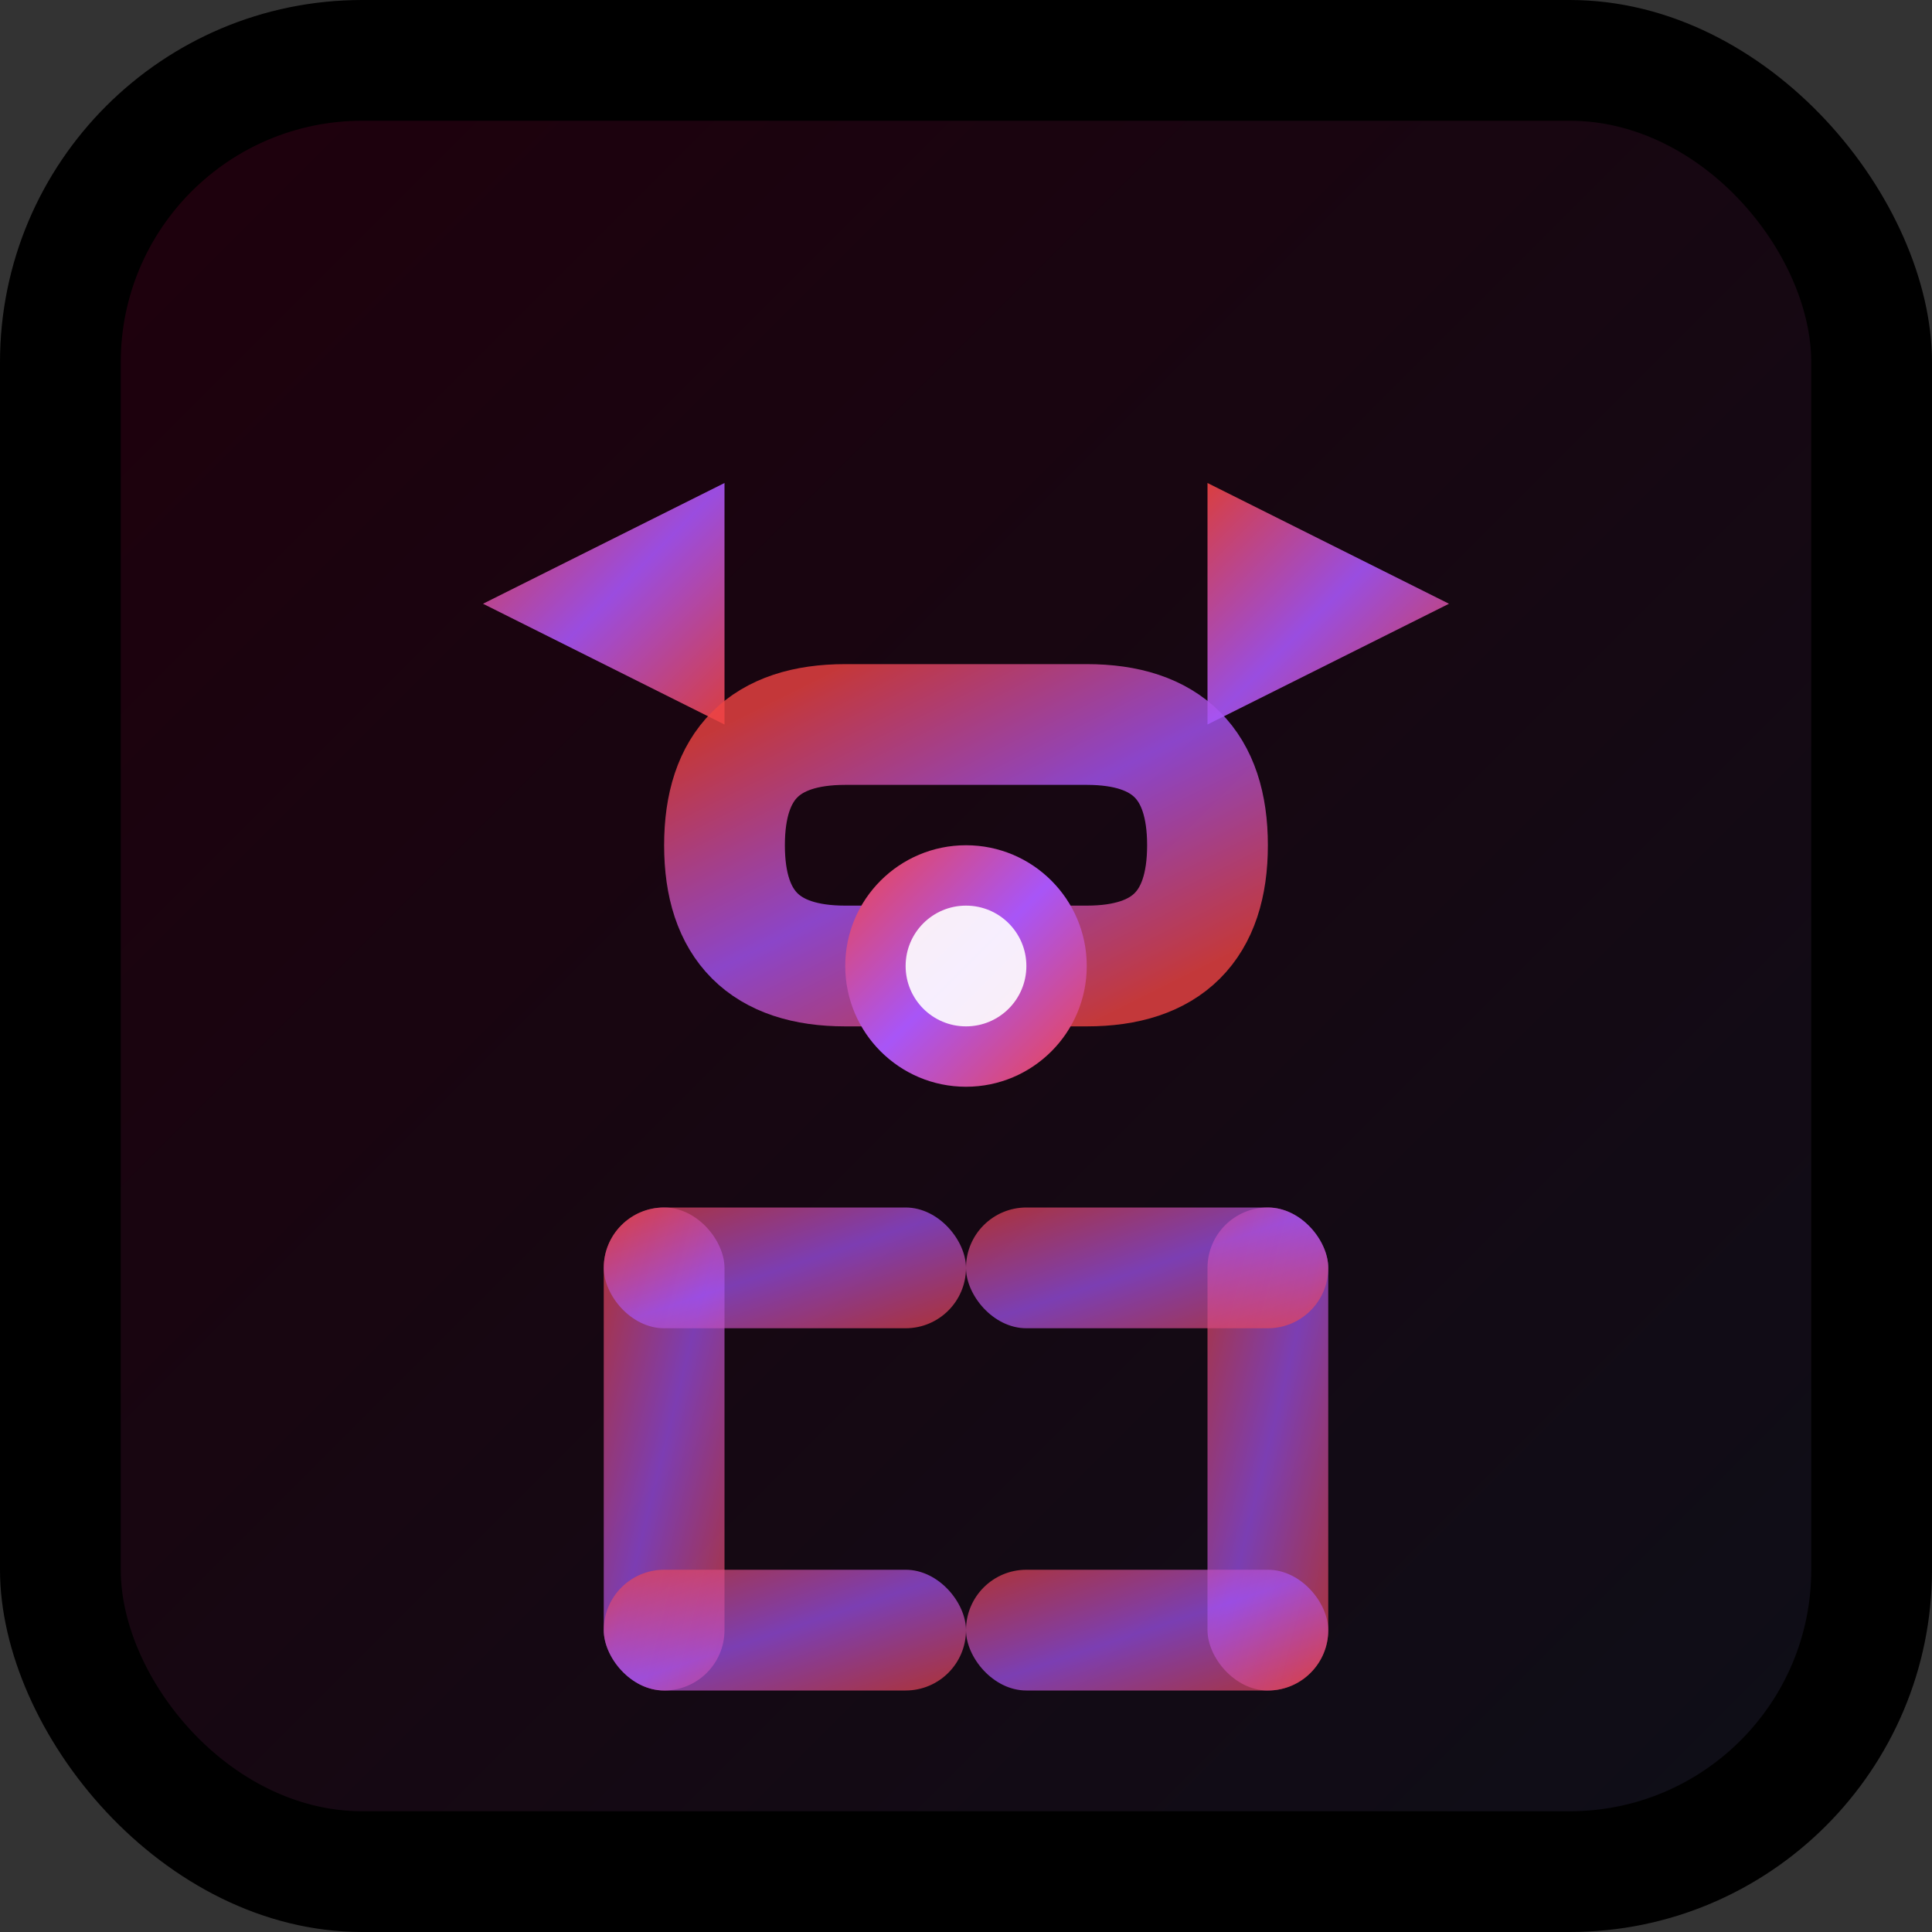
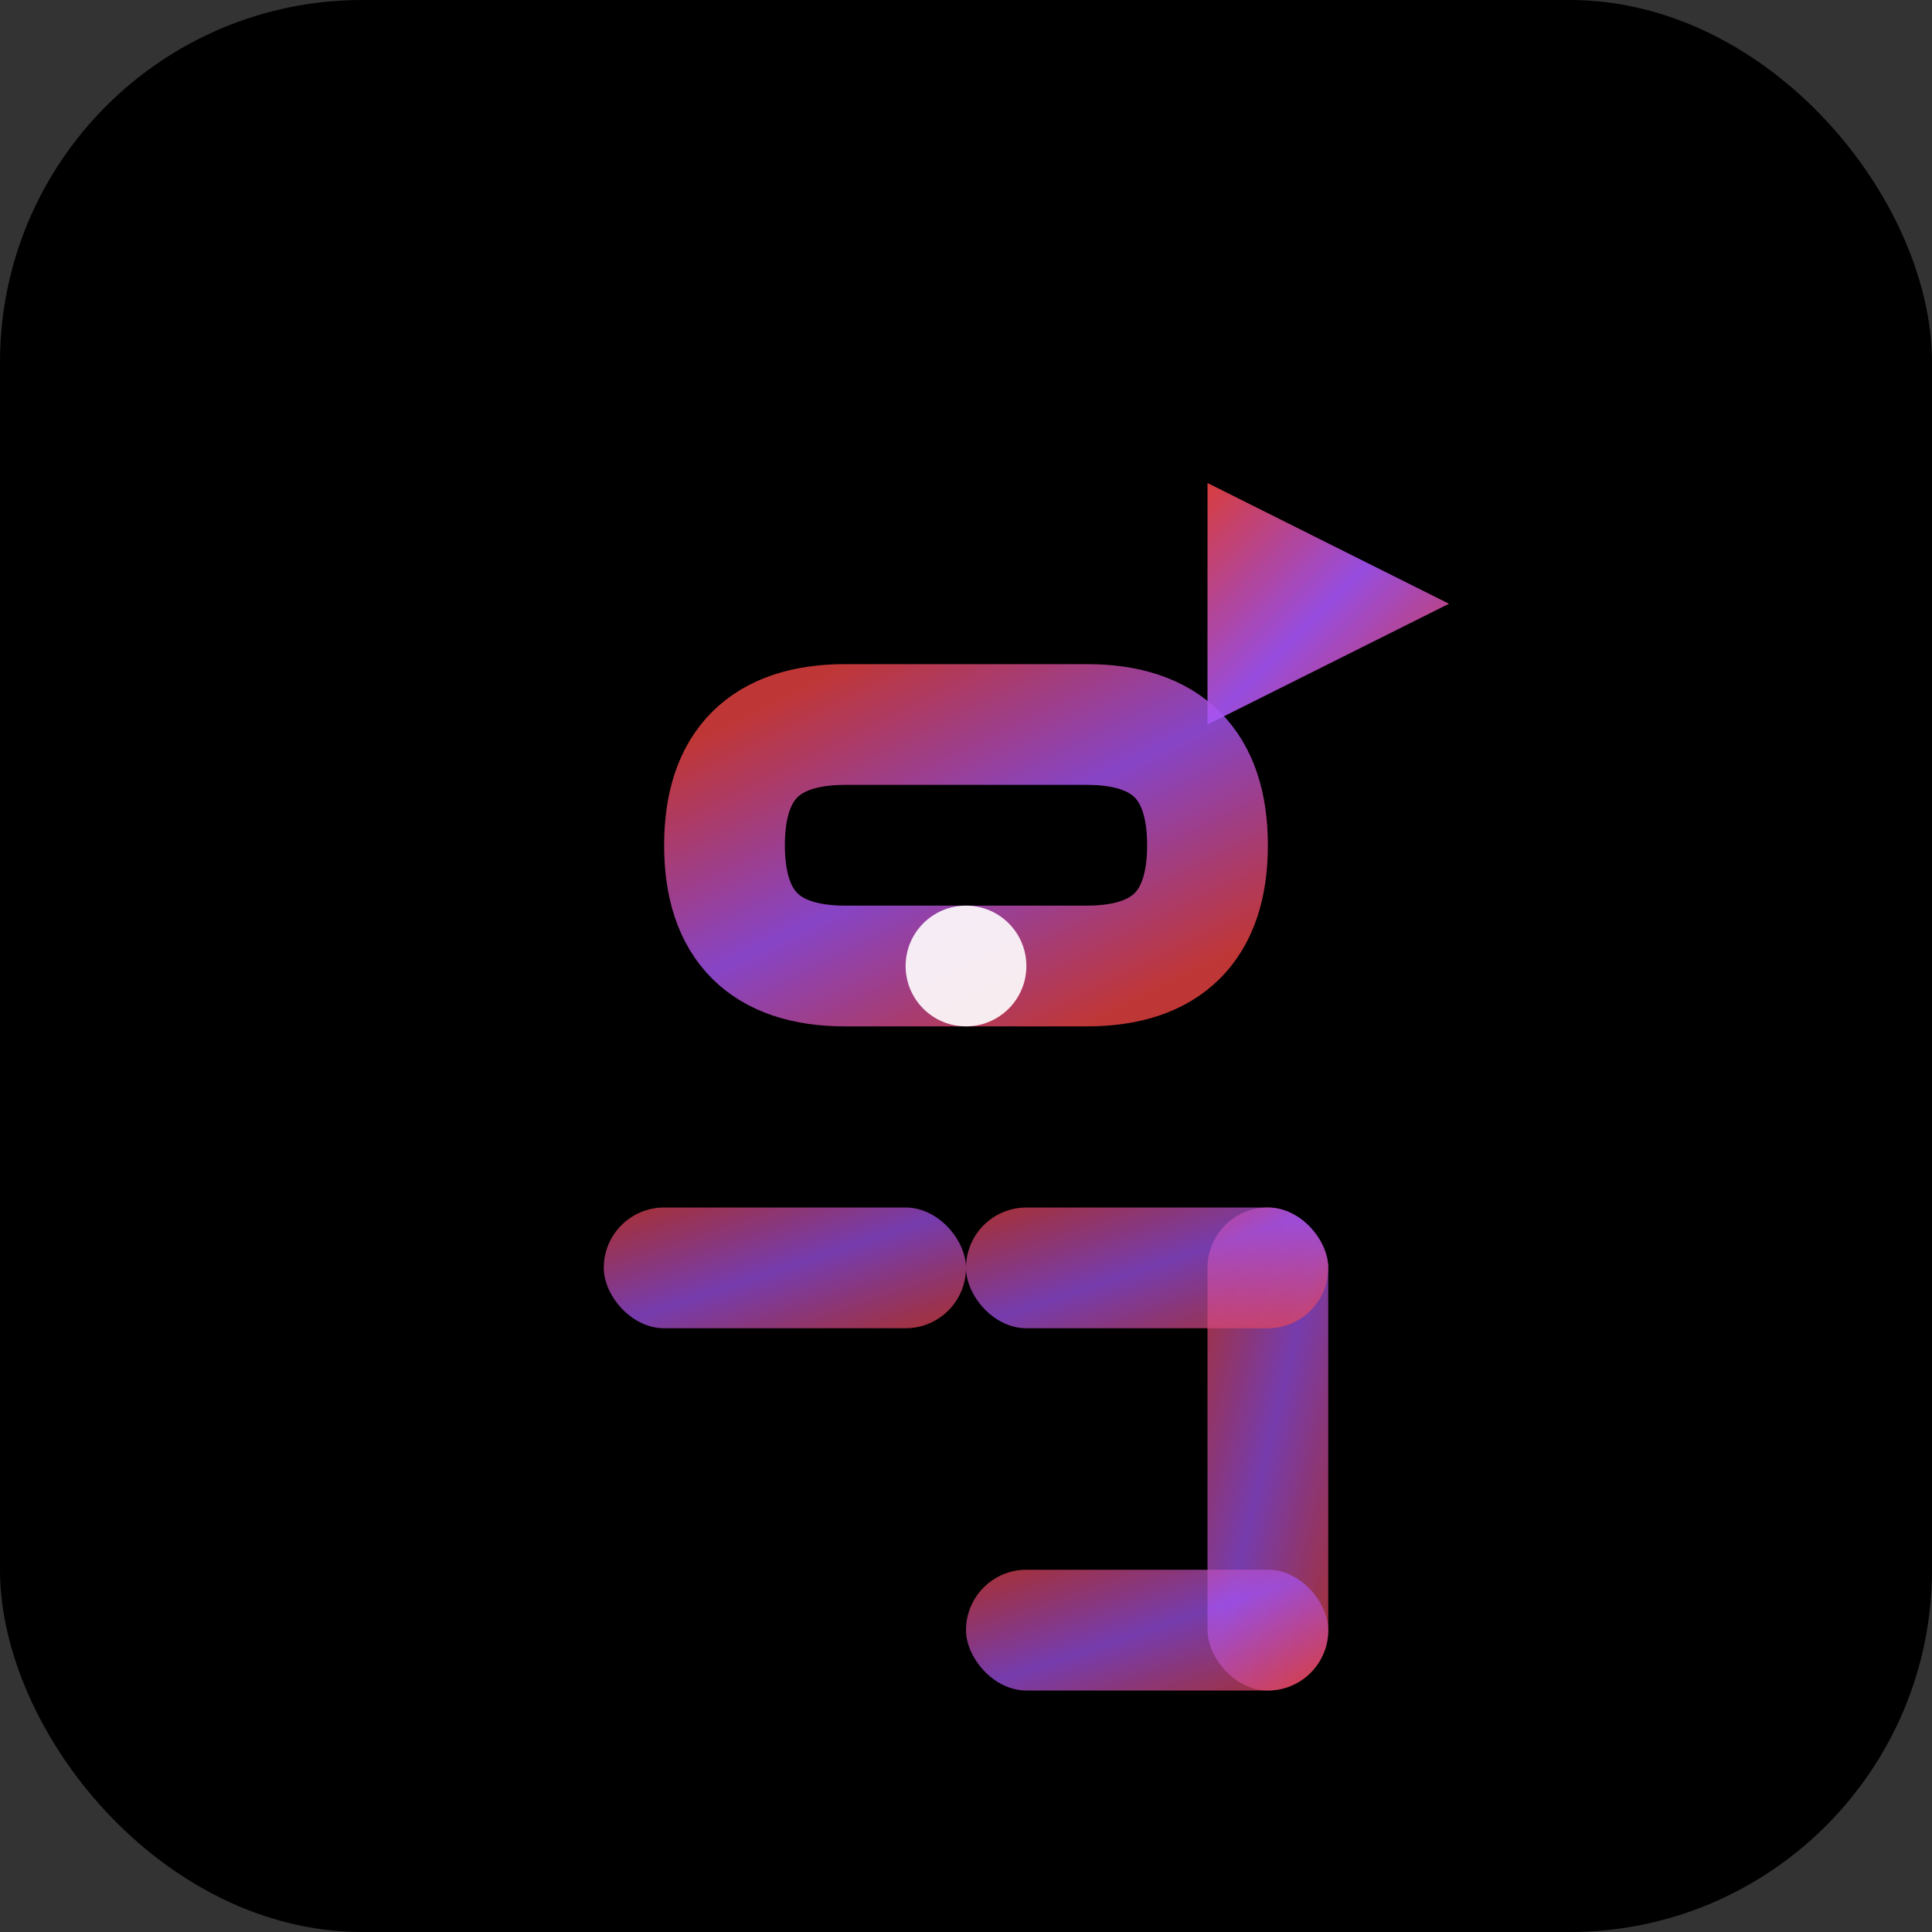
<svg xmlns="http://www.w3.org/2000/svg" width="32" height="32" viewBox="0 0 32 32">
  <rect x="0" y="0" width="32" height="32" fill="#333333" stroke="none" />
  <defs>
    <linearGradient id="vibeGradient" x1="0%" y1="0%" x2="100%" y2="100%">
      <stop offset="0%" style="stop-color:#ef4444;stop-opacity:1" />
      <stop offset="50%" style="stop-color:#a855f7;stop-opacity:1" />
      <stop offset="100%" style="stop-color:#ef4444;stop-opacity:1" />
    </linearGradient>
    <linearGradient id="glowGradient" x1="0%" y1="0%" x2="100%" y2="100%">
      <stop offset="0%" style="stop-color:#ff0064;stop-opacity:0.6" />
      <stop offset="100%" style="stop-color:#7877c6;stop-opacity:0.6" />
    </linearGradient>
  </defs>
  <rect width="32" height="32" rx="6" fill="#000000" />
-   <rect width="28" height="28" x="2" y="2" rx="4" fill="url(#glowGradient)" opacity="0.2" />
-   <path d="M8 10 L12 8 L12 12 Z" fill="url(#vibeGradient)" opacity="0.9" />
  <path d="M24 10 L20 8 L20 12 Z" fill="url(#vibeGradient)" opacity="0.9" />
  <path d="M14 12 Q12 12 12 14 Q12 16 14 16 L18 16 Q20 16 20 14 Q20 12 18 12 Z" fill="none" stroke="url(#vibeGradient)" stroke-width="2" opacity="0.8" />
-   <rect x="10" y="20" width="2" height="8" rx="1" fill="url(#vibeGradient)" opacity="0.7" />
  <rect x="10" y="20" width="6" height="2" rx="1" fill="url(#vibeGradient)" opacity="0.7" />
-   <rect x="10" y="26" width="6" height="2" rx="1" fill="url(#vibeGradient)" opacity="0.7" />
  <rect x="20" y="20" width="2" height="8" rx="1" fill="url(#vibeGradient)" opacity="0.7" />
  <rect x="16" y="20" width="6" height="2" rx="1" fill="url(#vibeGradient)" opacity="0.7" />
  <rect x="16" y="26" width="6" height="2" rx="1" fill="url(#vibeGradient)" opacity="0.7" />
-   <circle cx="16" cy="16" r="2" fill="url(#vibeGradient)" />
  <circle cx="16" cy="16" r="1" fill="#ffffff" opacity="0.9" />
</svg>